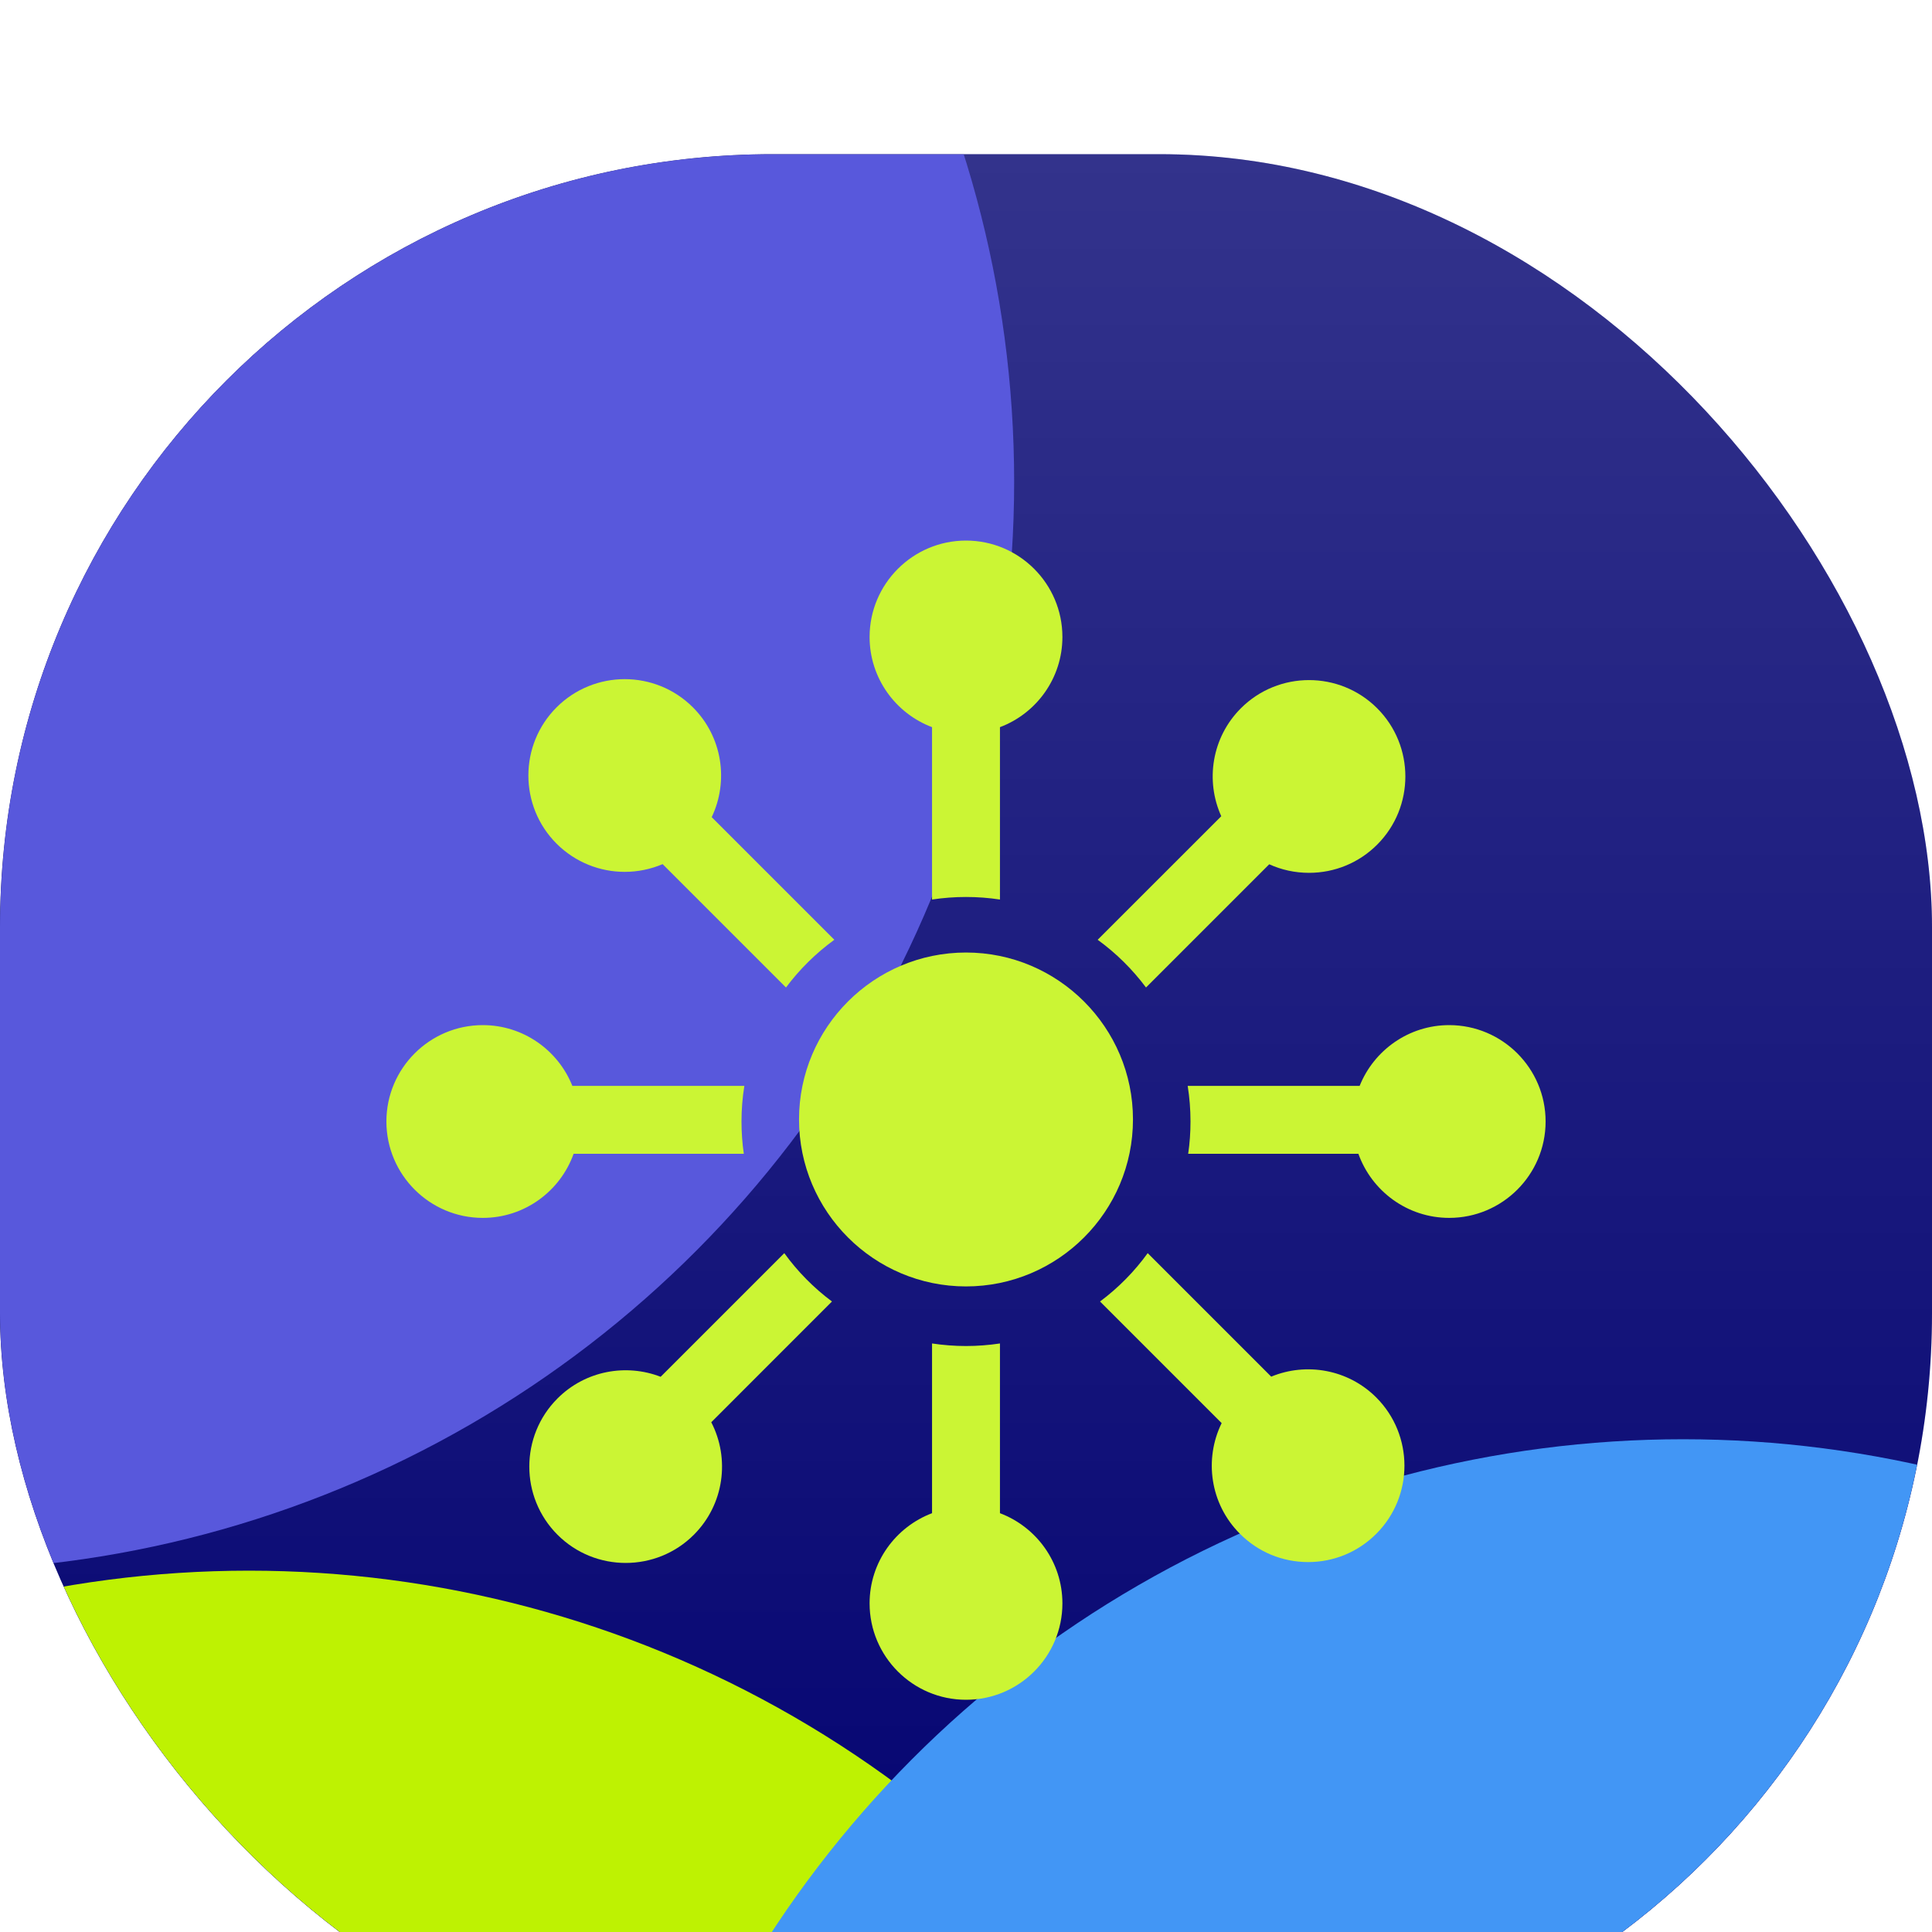
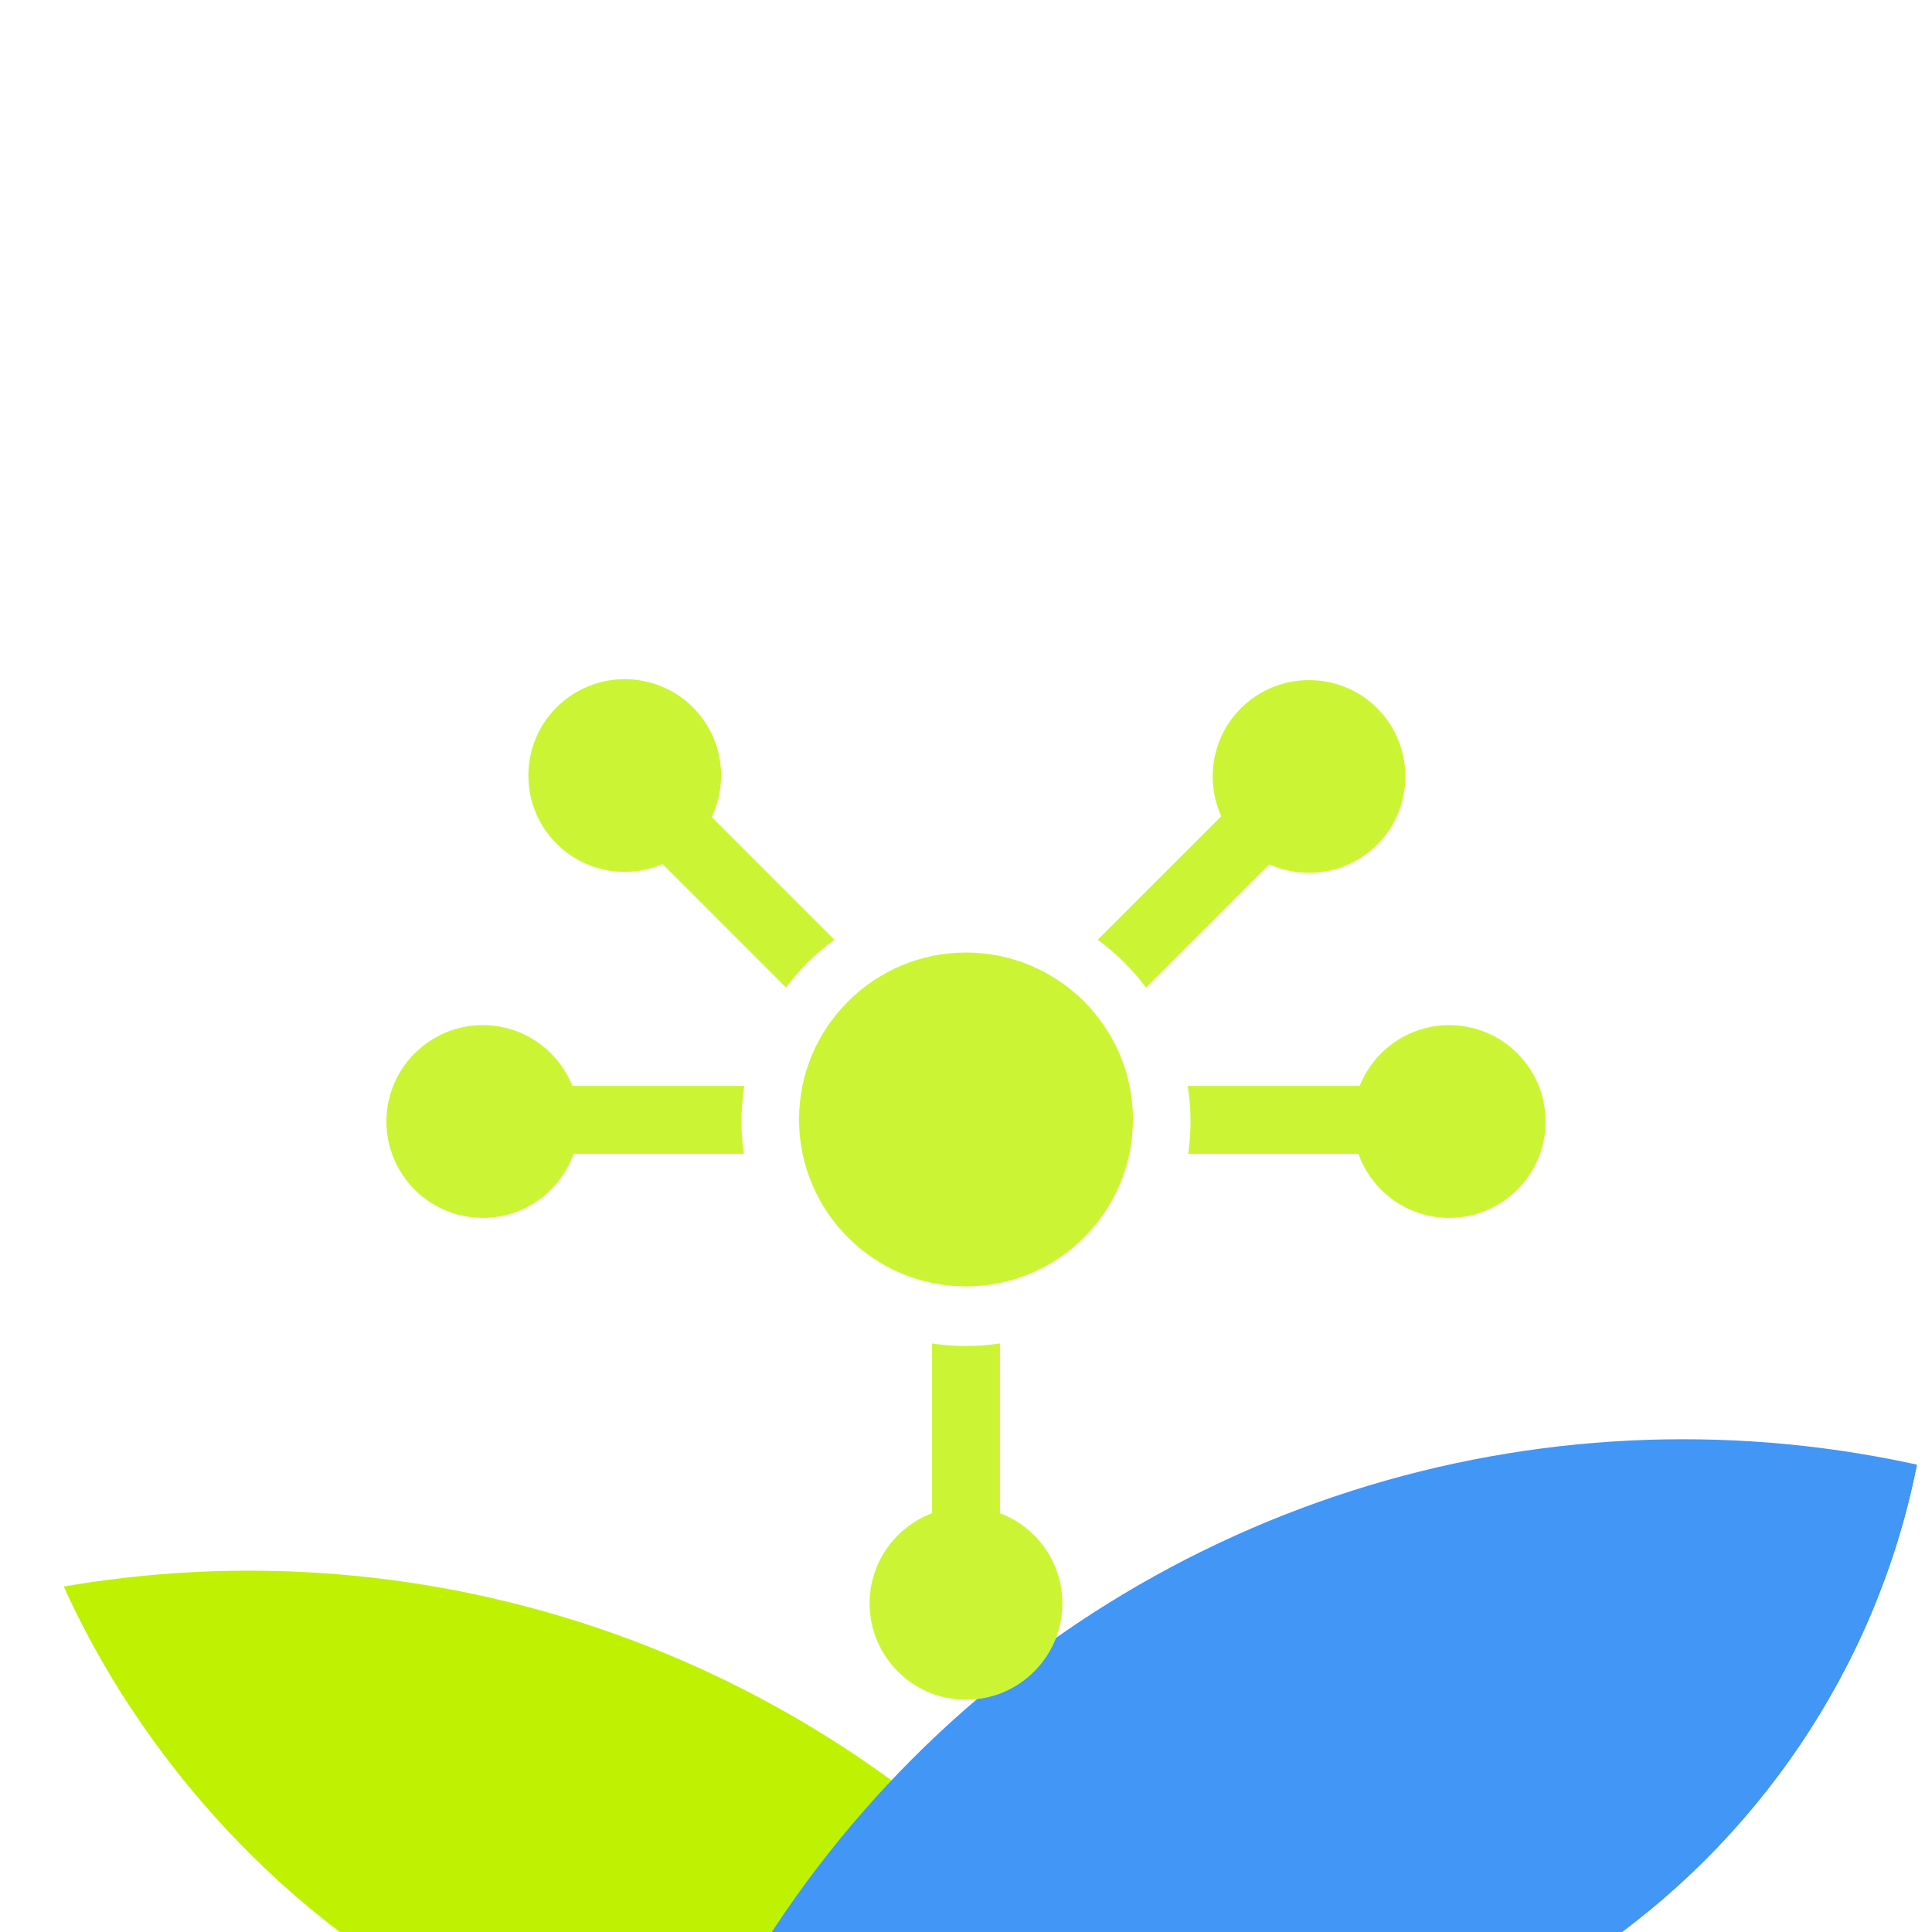
<svg xmlns="http://www.w3.org/2000/svg" width="40" height="40" viewBox="0 0 40 40" fill="none">
  <g filter="url(#filter0_ii_3780_14088)">
    <g clip-path="url(#clip0_3780_14088)">
-       <rect width="40" height="40" rx="16" fill="#00006F" />
      <rect width="40" height="40" rx="16" fill="url(#paint0_linear_3780_14088)" fill-opacity="0.2" />
      <g filter="url(#filter1_f_3780_14088)">
        <ellipse cx="5.156" cy="51.871" rx="22.544" ry="22.544" fill="#BEF202" />
      </g>
      <g filter="url(#filter2_f_3780_14088)">
        <ellipse cx="34.845" cy="49.15" rx="22.544" ry="22.544" fill="#4296F5" />
      </g>
      <g filter="url(#filter3_f_3780_14088)">
-         <ellipse cx="-1.547" cy="6.783" rx="22.544" ry="22.544" fill="#5858DC" />
-       </g>
+         </g>
      <g clip-path="url(#clip1_3780_14088)">
        <path d="M20 16.529C18.094 16.529 16.543 18.079 16.543 19.985C16.543 21.892 18.094 23.442 20 23.442C21.906 23.442 23.457 21.892 23.457 19.985C23.457 18.079 21.906 16.529 20 16.529Z" fill="#CBF534" />
-         <path d="M17.225 23.754C16.848 23.473 16.514 23.135 16.238 22.753L13.678 25.313C12.963 25.036 12.119 25.185 11.543 25.761C10.764 26.539 10.764 27.805 11.543 28.584C11.932 28.973 12.443 29.167 12.954 29.167C13.465 29.167 13.976 28.973 14.365 28.584C14.995 27.954 15.115 27.006 14.726 26.254L17.225 23.754Z" fill="#CBF534" />
        <path d="M28.513 11.472C27.735 10.694 26.469 10.694 25.691 11.472C25.088 12.075 24.952 12.972 25.285 13.707L22.726 16.265C23.108 16.542 23.445 16.876 23.727 17.253L26.278 14.702C26.534 14.818 26.813 14.879 27.102 14.879C27.635 14.879 28.137 14.671 28.513 14.295C29.291 13.517 29.291 12.25 28.513 11.472Z" fill="#CBF534" />
-         <path d="M20 8C18.9 8 18.004 8.895 18.004 9.996C18.004 10.849 18.543 11.579 19.297 11.863V15.432C19.526 15.397 19.761 15.379 20 15.379C20.239 15.379 20.474 15.397 20.703 15.432V11.863C21.458 11.579 21.996 10.849 21.996 9.996C21.996 8.895 21.101 8 20 8Z" fill="#CBF534" />
        <path d="M20.703 28.137V24.623C20.474 24.657 20.239 24.676 20 24.676C19.761 24.676 19.526 24.657 19.297 24.623V28.137C18.543 28.422 18.004 29.151 18.004 30.004C18.004 31.105 18.9 32 20 32C21.101 32 21.996 31.105 21.996 30.004C21.996 29.151 21.458 28.422 20.703 28.137Z" fill="#CBF534" />
        <path d="M15.411 19.29H11.85C11.556 18.554 10.836 18.032 9.996 18.032C8.895 18.032 8 18.927 8 20.027C8 21.128 8.895 22.023 9.996 22.023C10.862 22.023 11.601 21.468 11.876 20.696H15.4C15.368 20.478 15.352 20.255 15.352 20.027C15.352 19.776 15.372 19.53 15.411 19.29Z" fill="#CBF534" />
        <path d="M30.004 18.032C29.165 18.032 28.445 18.554 28.15 19.29H24.59C24.628 19.53 24.648 19.776 24.648 20.027C24.648 20.255 24.632 20.478 24.6 20.696H28.124C28.4 21.468 29.138 22.023 30.004 22.023C31.105 22.023 32 21.128 32 20.027C32 18.927 31.105 18.032 30.004 18.032Z" fill="#CBF534" />
        <path d="M14.735 13.726C15.089 12.984 14.96 12.066 14.346 11.453C13.957 11.064 13.446 10.869 12.934 10.869C12.424 10.869 11.912 11.064 11.523 11.453C10.745 12.231 10.745 13.497 11.523 14.275C11.913 14.664 12.424 14.859 12.934 14.859C13.202 14.859 13.469 14.805 13.719 14.699L16.273 17.253C16.555 16.875 16.893 16.542 17.274 16.265L14.735 13.726Z" fill="#CBF534" />
-         <path d="M28.494 25.741C27.907 25.155 27.042 25.011 26.319 25.31L23.762 22.753C23.486 23.135 23.152 23.473 22.775 23.754L25.293 26.272C24.927 27.017 25.052 27.945 25.672 28.564C26.049 28.941 26.549 29.149 27.083 29.149C27.616 29.149 28.117 28.941 28.494 28.564C29.272 27.786 29.272 26.52 28.494 25.741Z" fill="#CBF534" />
      </g>
    </g>
  </g>
  <defs>
    <filter id="filter0_ii_3780_14088" x="0" y="0" width="40" height="41.596" filterUnits="userSpaceOnUse" color-interpolation-filters="sRGB">
      <feFlood flood-opacity="0" result="BackgroundImageFix" />
      <feBlend mode="normal" in="SourceGraphic" in2="BackgroundImageFix" result="shape" />
      <feColorMatrix in="SourceAlpha" type="matrix" values="0 0 0 0 0 0 0 0 0 0 0 0 0 0 0 0 0 0 127 0" result="hardAlpha" />
      <feOffset dy="1.596" />
      <feGaussianBlur stdDeviation="0.998" />
      <feComposite in2="hardAlpha" operator="arithmetic" k2="-1" k3="1" />
      <feColorMatrix type="matrix" values="0 0 0 0 1 0 0 0 0 1 0 0 0 0 1 0 0 0 0.97 0" />
      <feBlend mode="normal" in2="shape" result="effect1_innerShadow_3780_14088" />
      <feColorMatrix in="SourceAlpha" type="matrix" values="0 0 0 0 0 0 0 0 0 0 0 0 0 0 0 0 0 0 127 0" result="hardAlpha" />
      <feOffset dy="1.596" />
      <feGaussianBlur stdDeviation="3.791" />
      <feComposite in2="hardAlpha" operator="arithmetic" k2="-1" k3="1" />
      <feColorMatrix type="matrix" values="0 0 0 0 1 0 0 0 0 1 0 0 0 0 1 0 0 0 0.97 0" />
      <feBlend mode="normal" in2="effect1_innerShadow_3780_14088" result="effect2_innerShadow_3780_14088" />
    </filter>
    <filter id="filter1_f_3780_14088" x="-29.76" y="16.955" width="69.832" height="69.831" filterUnits="userSpaceOnUse" color-interpolation-filters="sRGB">
      <feFlood flood-opacity="0" result="BackgroundImageFix" />
      <feBlend mode="normal" in="SourceGraphic" in2="BackgroundImageFix" result="shape" />
      <feGaussianBlur stdDeviation="6.186" result="effect1_foregroundBlur_3780_14088" />
    </filter>
    <filter id="filter2_f_3780_14088" x="-0.071" y="14.234" width="69.832" height="69.831" filterUnits="userSpaceOnUse" color-interpolation-filters="sRGB">
      <feFlood flood-opacity="0" result="BackgroundImageFix" />
      <feBlend mode="normal" in="SourceGraphic" in2="BackgroundImageFix" result="shape" />
      <feGaussianBlur stdDeviation="6.186" result="effect1_foregroundBlur_3780_14088" />
    </filter>
    <filter id="filter3_f_3780_14088" x="-36.463" y="-28.133" width="69.832" height="69.831" filterUnits="userSpaceOnUse" color-interpolation-filters="sRGB">
      <feFlood flood-opacity="0" result="BackgroundImageFix" />
      <feBlend mode="normal" in="SourceGraphic" in2="BackgroundImageFix" result="shape" />
      <feGaussianBlur stdDeviation="6.186" result="effect1_foregroundBlur_3780_14088" />
    </filter>
    <linearGradient id="paint0_linear_3780_14088" x1="20" y1="0" x2="20" y2="40" gradientUnits="userSpaceOnUse">
      <stop stop-color="white" />
      <stop offset="1" stop-color="white" stop-opacity="0" />
    </linearGradient>
    <clipPath id="clip0_3780_14088">
      <rect width="40" height="40" rx="16" fill="white" />
    </clipPath>
    <clipPath id="clip1_3780_14088">
      <rect width="24" height="24" fill="white" transform="translate(8 8)" />
    </clipPath>
  </defs>
</svg>